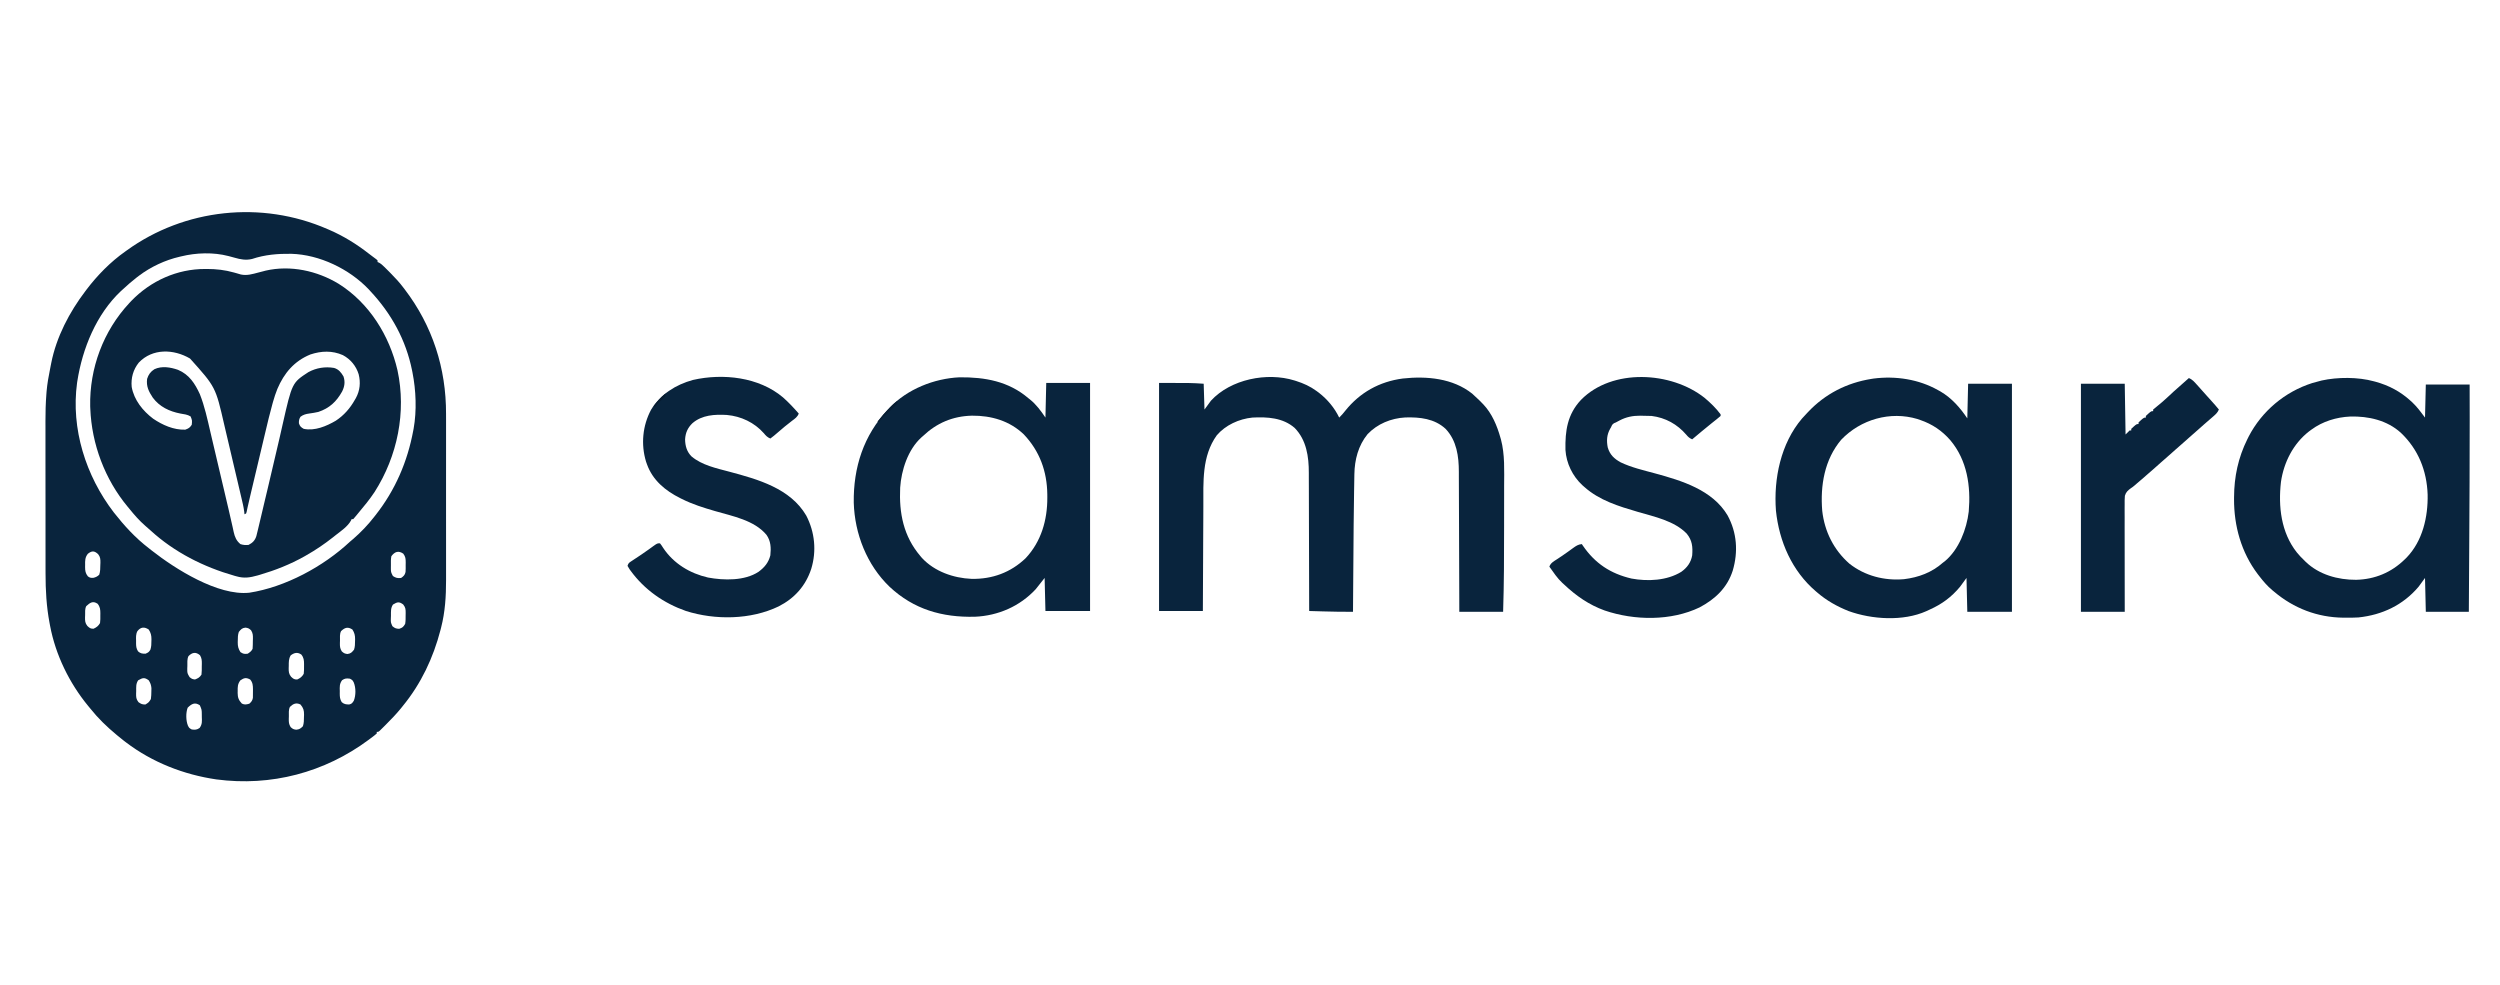
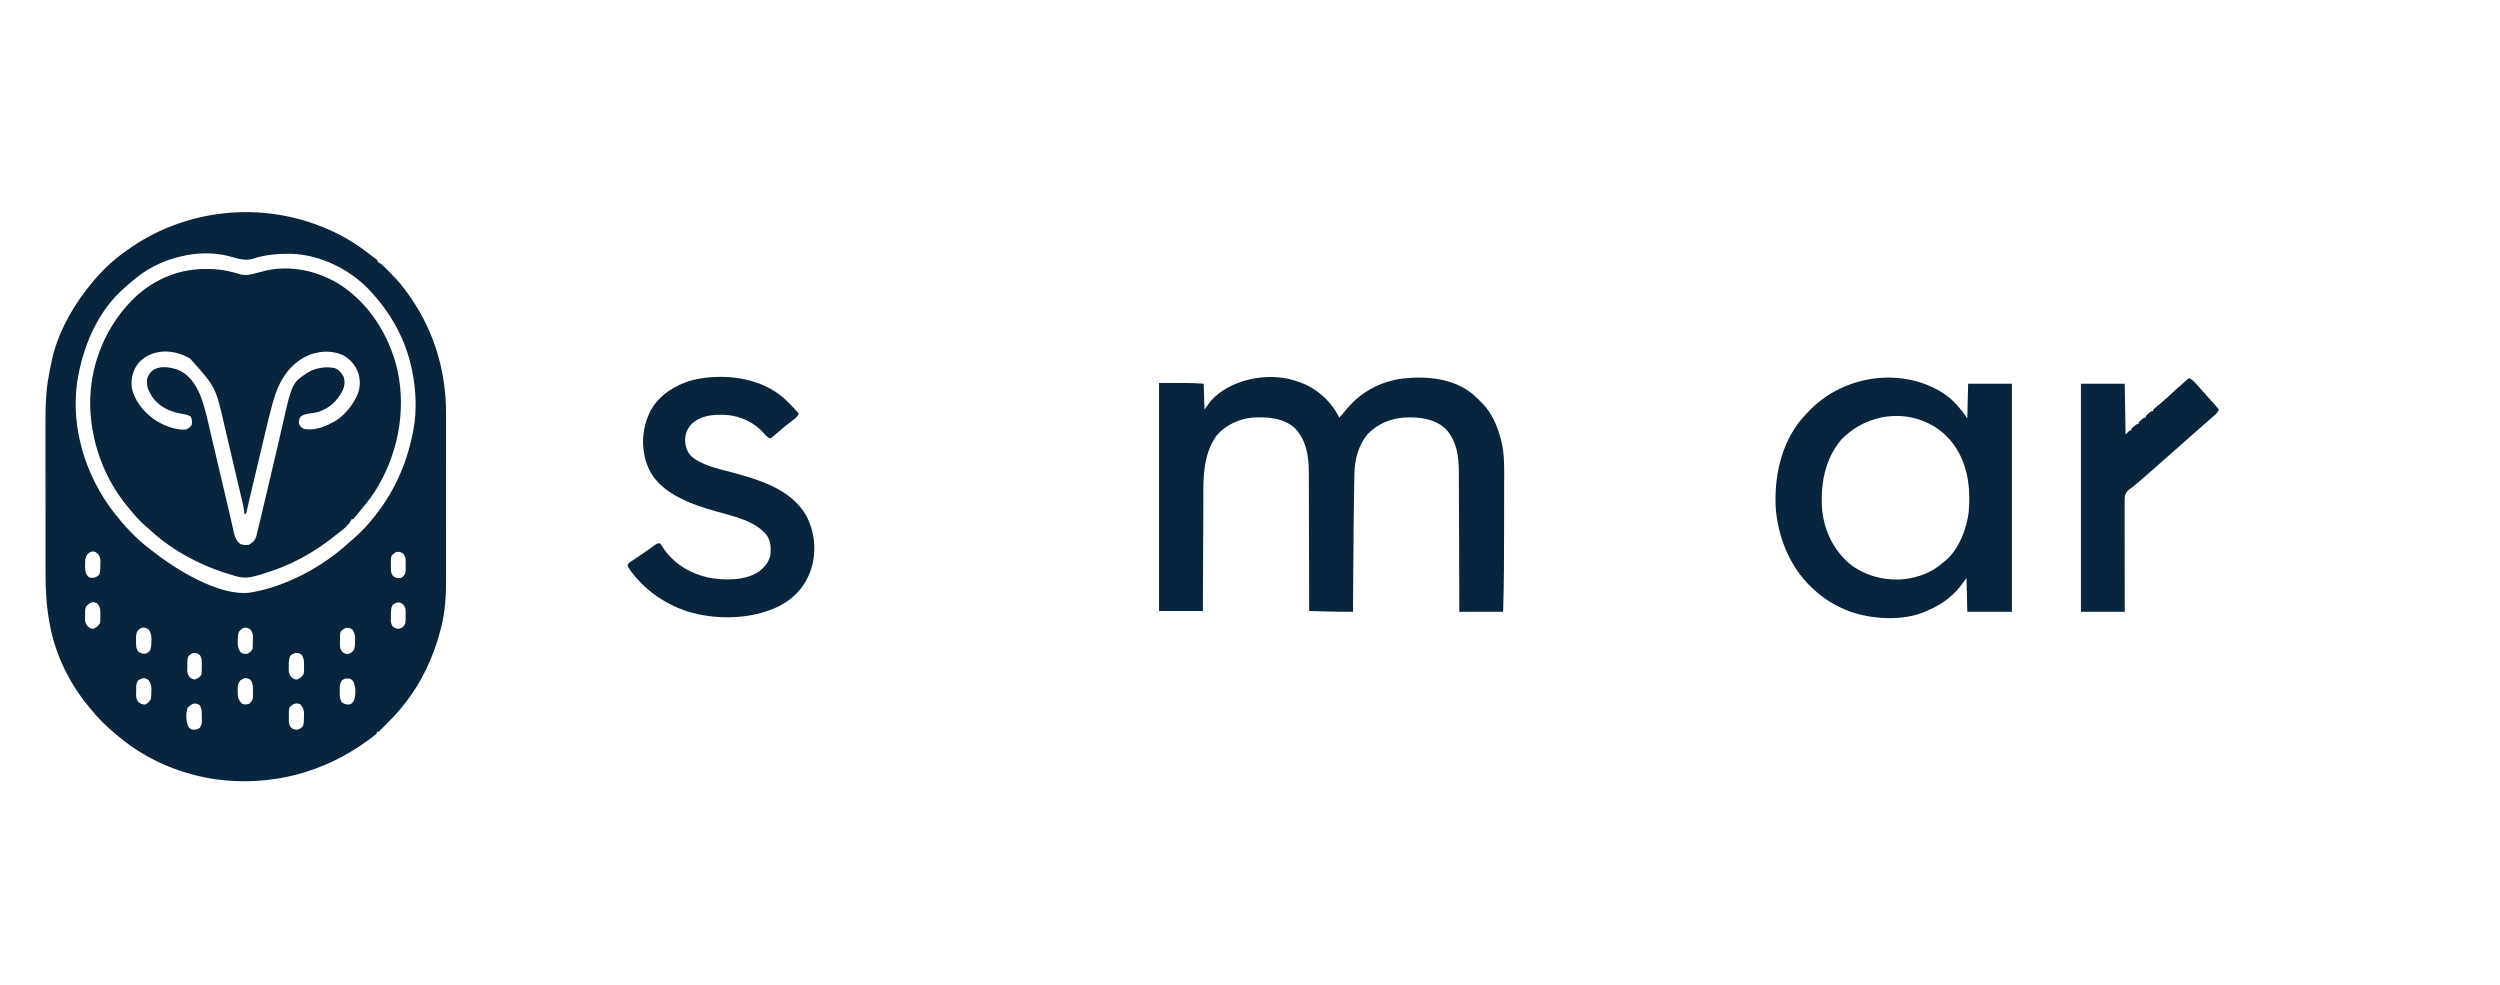
<svg xmlns="http://www.w3.org/2000/svg" width="165" height="65" viewBox="0 0 165 65" fill="none">
  <path d="M21.599 15.113C21.637 15.129 21.676 15.146 21.716 15.163C22.666 15.572 23.535 16.111 24.348 16.745C24.43 16.809 24.514 16.872 24.598 16.934C24.642 16.967 24.686 17 24.732 17.034C24.769 17.062 24.806 17.09 24.844 17.118C24.869 17.141 24.894 17.164 24.919 17.187C24.919 17.222 24.919 17.258 24.919 17.294C24.95 17.307 24.981 17.32 25.012 17.334C25.152 17.41 25.247 17.499 25.36 17.611C25.403 17.653 25.446 17.695 25.49 17.739C25.535 17.784 25.58 17.829 25.626 17.875C25.672 17.922 25.718 17.968 25.765 18.015C26.076 18.329 26.369 18.642 26.633 18.996C26.659 19.029 26.684 19.062 26.711 19.097C28.546 21.502 29.448 24.312 29.439 27.317C29.439 27.448 29.44 27.579 29.44 27.71C29.441 28.027 29.441 28.343 29.44 28.659C29.44 28.917 29.44 29.175 29.44 29.432C29.44 29.469 29.44 29.506 29.44 29.544C29.44 29.619 29.44 29.695 29.44 29.77C29.441 30.471 29.44 31.172 29.439 31.874C29.439 32.472 29.439 33.071 29.439 33.67C29.44 34.369 29.441 35.068 29.44 35.767C29.44 35.842 29.44 35.917 29.44 35.992C29.44 36.029 29.44 36.065 29.44 36.103C29.44 36.36 29.44 36.617 29.44 36.873C29.441 37.22 29.441 37.567 29.44 37.914C29.439 38.04 29.439 38.166 29.44 38.293C29.442 39.343 29.378 40.394 29.114 41.416C29.093 41.498 29.093 41.498 29.072 41.581C28.594 43.419 27.792 45.127 26.58 46.602C26.537 46.655 26.495 46.708 26.451 46.763C26.14 47.144 25.8 47.494 25.452 47.842C25.384 47.91 25.384 47.91 25.314 47.98C25.272 48.022 25.229 48.064 25.185 48.107C25.147 48.145 25.109 48.183 25.069 48.222C24.973 48.304 24.973 48.304 24.866 48.304C24.866 48.339 24.866 48.374 24.866 48.411C24.795 48.478 24.795 48.478 24.695 48.553C24.658 48.582 24.621 48.61 24.583 48.639C24.543 48.669 24.502 48.699 24.461 48.73C24.419 48.761 24.378 48.792 24.336 48.824C21.425 50.987 17.892 51.92 14.28 51.441C12.127 51.127 10.048 50.313 8.316 48.996C8.27 48.961 8.225 48.926 8.178 48.891C8.043 48.786 7.912 48.679 7.78 48.57C7.738 48.535 7.738 48.535 7.694 48.499C7.054 47.969 6.477 47.413 5.959 46.762C5.913 46.706 5.867 46.65 5.821 46.595C4.575 45.081 3.667 43.223 3.305 41.3C3.293 41.239 3.282 41.178 3.27 41.115C3.065 40.025 3.006 38.959 3.006 37.853C3.006 37.733 3.005 37.614 3.005 37.494C3.005 37.171 3.005 36.848 3.005 36.525C3.005 36.323 3.004 36.12 3.004 35.918C3.004 35.246 3.004 34.575 3.004 33.903C3.004 33.867 3.004 33.831 3.004 33.793C3.004 33.757 3.004 33.721 3.004 33.684C3.004 33.1 3.003 32.516 3.002 31.931C3.002 31.329 3.001 30.726 3.001 30.123C3.001 29.786 3.001 29.449 3.001 29.112C3 28.794 3 28.476 3.001 28.158C3.001 28.043 3 27.927 3 27.812C2.998 27.206 3.014 26.606 3.062 26.002C3.066 25.949 3.07 25.895 3.074 25.84C3.118 25.335 3.204 24.839 3.307 24.342C3.333 24.216 3.358 24.09 3.381 23.964C3.72 22.242 4.579 20.601 5.638 19.209C5.662 19.177 5.686 19.145 5.711 19.112C6.425 18.172 7.293 17.284 8.262 16.602C8.294 16.579 8.326 16.556 8.359 16.532C12.186 13.765 17.265 13.226 21.599 15.113ZM11.958 16.921C11.923 16.929 11.888 16.937 11.851 16.946C10.9 17.166 9.951 17.611 9.173 18.198C9.127 18.232 9.082 18.267 9.035 18.302C8.71 18.553 8.403 18.824 8.102 19.102C8.063 19.137 8.025 19.171 7.985 19.207C6.353 20.743 5.441 22.999 5.102 25.166C5.097 25.201 5.091 25.235 5.086 25.271C4.675 28.296 5.663 31.41 7.506 33.813C8.188 34.683 8.934 35.502 9.816 36.177C9.884 36.231 9.952 36.285 10.021 36.339C11.568 37.553 14.382 39.334 16.449 39.12C18.828 38.754 21.358 37.383 23.098 35.751C23.166 35.693 23.234 35.636 23.303 35.578C23.818 35.131 24.289 34.641 24.705 34.102C24.732 34.068 24.759 34.033 24.787 33.998C26.091 32.34 26.893 30.473 27.276 28.411C27.283 28.373 27.29 28.336 27.298 28.297C27.512 27.108 27.456 25.76 27.223 24.581C27.214 24.535 27.205 24.489 27.195 24.442C26.791 22.439 25.833 20.698 24.437 19.209C24.403 19.17 24.368 19.132 24.332 19.093C23.052 17.751 21.092 16.804 19.223 16.751C18.326 16.739 17.486 16.808 16.632 17.093C16.225 17.188 15.875 17.123 15.48 17.008C15.389 16.983 15.299 16.959 15.208 16.934C15.164 16.923 15.121 16.911 15.076 16.899C14.084 16.64 12.951 16.677 11.958 16.921ZM5.799 36.549C5.609 36.788 5.614 37.002 5.618 37.294C5.617 37.336 5.617 37.378 5.616 37.422C5.617 37.671 5.638 37.835 5.799 38.038C5.936 38.142 6 38.145 6.174 38.135C6.338 38.09 6.427 38.048 6.549 37.932C6.622 37.713 6.618 37.507 6.622 37.277C6.624 37.232 6.626 37.187 6.628 37.141C6.631 36.911 6.624 36.757 6.475 36.573C6.228 36.344 6.064 36.341 5.799 36.549ZM25.83 36.709C25.792 36.905 25.795 37.097 25.8 37.297C25.799 37.35 25.799 37.403 25.798 37.457C25.797 37.758 25.797 37.758 25.932 38.018C26.124 38.144 26.241 38.172 26.473 38.145C26.634 38.034 26.727 37.947 26.766 37.751C26.777 37.598 26.777 37.447 26.774 37.294C26.775 37.241 26.776 37.189 26.777 37.135C26.775 36.881 26.771 36.749 26.616 36.541C26.294 36.32 26.049 36.413 25.83 36.709ZM5.692 40.006C5.598 40.192 5.621 40.4 5.618 40.605C5.616 40.65 5.614 40.695 5.612 40.741C5.609 40.972 5.616 41.128 5.765 41.312C5.913 41.449 5.972 41.501 6.174 41.496C6.371 41.407 6.497 41.311 6.602 41.123C6.626 40.956 6.625 40.79 6.622 40.621C6.623 40.576 6.623 40.531 6.624 40.485C6.623 40.229 6.609 40.054 6.441 39.847C6.13 39.637 5.941 39.776 5.692 40.006ZM25.937 39.9C25.778 40.136 25.806 40.36 25.803 40.638C25.801 40.691 25.799 40.744 25.797 40.798C25.788 41.077 25.788 41.077 25.897 41.326C26.049 41.46 26.142 41.495 26.346 41.502C26.569 41.428 26.621 41.378 26.741 41.177C26.773 40.99 26.773 40.807 26.771 40.618C26.772 40.568 26.773 40.518 26.774 40.467C26.774 40.216 26.771 40.098 26.611 39.895C26.34 39.696 26.227 39.725 25.937 39.9ZM9.067 41.658C8.96 41.861 8.976 42.073 8.982 42.297C8.982 42.344 8.981 42.391 8.98 42.44C8.983 42.663 8.993 42.794 9.11 42.988C9.272 43.132 9.386 43.145 9.601 43.145C9.769 43.078 9.845 43.031 9.929 42.872C9.989 42.679 9.994 42.497 9.993 42.297C9.994 42.26 9.995 42.224 9.996 42.186C9.996 41.934 9.952 41.761 9.816 41.549C9.523 41.355 9.286 41.378 9.067 41.658ZM15.761 41.709C15.696 41.902 15.695 42.082 15.694 42.284C15.693 42.321 15.692 42.358 15.691 42.396C15.689 42.651 15.73 42.824 15.868 43.038C16.056 43.163 16.128 43.171 16.35 43.145C16.494 43.049 16.593 42.981 16.671 42.825C16.687 42.652 16.686 42.478 16.688 42.303C16.69 42.255 16.691 42.208 16.693 42.158C16.695 41.928 16.694 41.798 16.57 41.598C16.436 41.477 16.379 41.446 16.199 41.423C15.972 41.449 15.903 41.535 15.761 41.709ZM22.509 41.655C22.412 41.848 22.441 42.072 22.439 42.284C22.437 42.332 22.436 42.38 22.434 42.429C22.432 42.66 22.433 42.789 22.557 42.989C22.691 43.111 22.748 43.141 22.928 43.165C23.155 43.138 23.224 43.052 23.366 42.879C23.431 42.685 23.432 42.505 23.433 42.303C23.434 42.266 23.435 42.229 23.436 42.191C23.438 41.936 23.397 41.764 23.259 41.549C22.96 41.351 22.758 41.416 22.509 41.655ZM12.44 43.304C12.34 43.503 12.37 43.74 12.366 43.959C12.364 44.01 12.362 44.06 12.36 44.112C12.356 44.426 12.356 44.426 12.515 44.693C12.677 44.817 12.677 44.817 12.869 44.847C13.077 44.764 13.171 44.715 13.297 44.528C13.322 44.344 13.317 44.16 13.317 43.976C13.318 43.925 13.32 43.875 13.321 43.823C13.322 43.591 13.32 43.449 13.2 43.246C12.924 43.008 12.682 43.057 12.44 43.304ZM19.189 43.251C19.047 43.481 19.06 43.7 19.058 43.962C19.056 44.007 19.055 44.052 19.053 44.097C19.051 44.326 19.061 44.48 19.209 44.663C19.356 44.8 19.416 44.852 19.617 44.847C19.814 44.758 19.941 44.662 20.046 44.474C20.069 44.307 20.068 44.142 20.066 43.972C20.066 43.927 20.067 43.882 20.067 43.836C20.066 43.58 20.053 43.405 19.885 43.198C19.631 43.027 19.425 43.078 19.189 43.251ZM9.119 44.9C8.964 45.131 8.991 45.34 8.989 45.611C8.987 45.662 8.985 45.712 8.983 45.764C8.982 46.015 8.982 46.136 9.138 46.341C9.306 46.461 9.394 46.504 9.601 46.496C9.823 46.355 9.823 46.355 9.958 46.139C9.984 45.967 9.988 45.798 9.99 45.625C9.991 45.556 9.992 45.488 9.994 45.417C9.975 45.205 9.928 45.08 9.816 44.9C9.531 44.693 9.42 44.732 9.119 44.9ZM15.868 44.9C15.683 45.132 15.683 45.335 15.687 45.618C15.687 45.658 15.686 45.697 15.685 45.738C15.687 46.037 15.753 46.214 15.962 46.436C16.146 46.527 16.262 46.498 16.457 46.443C16.589 46.327 16.662 46.234 16.691 46.059C16.698 45.92 16.698 45.784 16.695 45.645C16.695 45.597 16.695 45.55 16.696 45.501C16.693 45.242 16.685 45.053 16.511 44.847C16.248 44.708 16.11 44.734 15.868 44.9ZM22.579 44.893C22.402 45.132 22.418 45.329 22.426 45.618C22.425 45.668 22.424 45.718 22.424 45.769C22.426 45.999 22.434 46.14 22.553 46.341C22.714 46.481 22.834 46.492 23.045 46.496C23.22 46.457 23.254 46.397 23.353 46.246C23.493 45.884 23.492 45.398 23.348 45.041C23.265 44.888 23.265 44.888 23.098 44.794C22.876 44.765 22.766 44.764 22.579 44.893ZM12.386 46.709C12.259 47.046 12.268 47.559 12.403 47.892C12.486 48.05 12.486 48.05 12.654 48.145C12.877 48.173 12.987 48.173 13.174 48.045C13.351 47.805 13.331 47.607 13.32 47.317C13.32 47.267 13.32 47.216 13.319 47.164C13.316 46.842 13.316 46.842 13.19 46.549C12.865 46.326 12.645 46.451 12.386 46.709ZM19.135 46.655C19.038 46.848 19.067 47.072 19.065 47.284C19.063 47.332 19.062 47.38 19.06 47.429C19.058 47.66 19.059 47.789 19.183 47.989C19.318 48.111 19.372 48.141 19.553 48.161C19.764 48.141 19.844 48.079 19.992 47.932C20.063 47.72 20.06 47.525 20.062 47.303C20.065 47.24 20.065 47.24 20.067 47.175C20.07 46.887 20.026 46.724 19.831 46.496C19.547 46.355 19.349 46.449 19.135 46.655Z" fill="#09243D" />
  <path d="M13.539 17.753C13.576 17.752 13.614 17.752 13.653 17.752C14.271 17.753 14.845 17.816 15.44 17.985C15.499 18.002 15.558 18.018 15.619 18.035C15.713 18.061 15.806 18.088 15.899 18.117C16.301 18.202 16.66 18.091 17.047 17.988C17.16 17.959 17.272 17.93 17.385 17.901C17.459 17.881 17.459 17.881 17.535 17.861C19.176 17.486 20.931 17.871 22.349 18.73C24.372 20 25.703 22.147 26.234 24.437C26.828 27.196 26.234 30.104 24.719 32.477C24.398 32.959 24.032 33.408 23.659 33.85C23.607 33.912 23.555 33.975 23.505 34.038C23.443 34.114 23.378 34.188 23.313 34.262C23.278 34.262 23.243 34.262 23.206 34.262C23.192 34.293 23.178 34.324 23.164 34.356C22.95 34.746 22.517 35.038 22.171 35.308C22.108 35.358 22.045 35.408 21.982 35.458C21.416 35.905 20.835 36.3 20.207 36.655C20.167 36.678 20.128 36.7 20.087 36.724C19.16 37.245 18.175 37.636 17.154 37.935C17.102 37.95 17.05 37.966 16.996 37.981C16.501 38.12 16.109 38.183 15.611 38.038C15.545 38.02 15.545 38.02 15.479 38.002C13.434 37.421 11.509 36.448 9.938 35.011C9.825 34.907 9.709 34.807 9.592 34.707C9.194 34.361 8.862 33.98 8.531 33.57C8.478 33.507 8.478 33.507 8.424 33.442C6.922 31.635 6.051 29.312 5.96 26.974C5.958 26.922 5.956 26.87 5.953 26.816C5.901 24.309 6.817 21.846 8.531 20.006C8.598 19.934 8.598 19.934 8.666 19.861C9.949 18.535 11.689 17.748 13.539 17.753ZM9.162 23.93C8.789 24.394 8.636 24.951 8.692 25.538C8.847 26.4 9.422 27.115 10.107 27.633C10.726 28.052 11.46 28.382 12.226 28.358C12.449 28.279 12.524 28.234 12.655 28.038C12.685 27.748 12.685 27.748 12.581 27.486C12.369 27.356 12.149 27.335 11.905 27.294C11.176 27.152 10.531 26.849 10.082 26.241C9.812 25.83 9.647 25.504 9.709 25.006C9.799 24.723 9.936 24.529 10.191 24.368C10.679 24.137 11.254 24.238 11.746 24.408C12.488 24.719 12.868 25.314 13.191 26.017C13.507 26.815 13.686 27.655 13.88 28.488C13.926 28.685 13.972 28.881 14.018 29.077C14.106 29.448 14.193 29.819 14.28 30.19C14.388 30.649 14.496 31.108 14.604 31.567C14.642 31.73 14.681 31.893 14.719 32.056C14.733 32.115 14.733 32.115 14.748 32.176C14.819 32.48 14.891 32.785 14.962 33.089C15.003 33.264 15.044 33.44 15.086 33.615C15.164 33.941 15.239 34.268 15.31 34.595C15.324 34.656 15.338 34.717 15.352 34.78C15.377 34.892 15.401 35.005 15.425 35.118C15.499 35.446 15.602 35.692 15.868 35.911C16.062 35.975 16.2 35.981 16.404 35.964C16.674 35.825 16.825 35.673 16.919 35.384C16.952 35.259 16.982 35.135 17.011 35.009C17.023 34.961 17.034 34.914 17.046 34.864C17.084 34.706 17.121 34.547 17.159 34.389C17.185 34.277 17.212 34.165 17.239 34.053C17.31 33.753 17.381 33.454 17.451 33.154C17.524 32.845 17.598 32.537 17.672 32.228C17.908 31.233 18.144 30.238 18.373 29.241C18.398 29.135 18.422 29.029 18.447 28.924C18.516 28.622 18.585 28.321 18.652 28.019C19.278 25.263 19.278 25.263 20.354 24.561C20.872 24.278 21.462 24.183 22.045 24.283C22.353 24.372 22.513 24.578 22.671 24.847C22.79 25.202 22.744 25.513 22.577 25.844C22.206 26.507 21.746 26.941 21.01 27.187C20.812 27.232 20.613 27.266 20.412 27.292C20.183 27.324 20.018 27.368 19.832 27.506C19.739 27.661 19.724 27.755 19.728 27.935C19.793 28.138 19.862 28.197 20.046 28.304C20.775 28.456 21.546 28.129 22.165 27.766C22.704 27.409 23.106 26.948 23.42 26.389C23.453 26.333 23.453 26.333 23.487 26.275C23.759 25.776 23.809 25.245 23.671 24.699C23.503 24.152 23.135 23.708 22.627 23.437C21.928 23.129 21.206 23.156 20.488 23.394C19.415 23.83 18.749 24.629 18.306 25.669C18.194 25.947 18.103 26.227 18.021 26.515C18.008 26.563 17.994 26.611 17.98 26.661C17.805 27.285 17.657 27.915 17.508 28.545C17.477 28.678 17.445 28.811 17.413 28.943C17.339 29.254 17.266 29.565 17.192 29.876C17.109 30.228 17.025 30.58 16.941 30.932C16.825 31.423 16.708 31.914 16.591 32.405C16.564 32.52 16.537 32.634 16.51 32.749C16.456 32.977 16.402 33.205 16.352 33.434C16.338 33.497 16.325 33.56 16.31 33.625C16.3 33.676 16.289 33.728 16.278 33.781C16.266 33.816 16.255 33.852 16.243 33.889C16.208 33.907 16.173 33.925 16.136 33.943C16.131 33.886 16.125 33.829 16.119 33.771C16.08 33.462 16.006 33.162 15.934 32.859C15.919 32.794 15.904 32.729 15.888 32.662C15.847 32.485 15.805 32.308 15.763 32.131C15.737 32.019 15.711 31.908 15.685 31.797C15.594 31.407 15.502 31.018 15.41 30.629C15.325 30.268 15.24 29.908 15.156 29.547C15.083 29.236 15.01 28.924 14.936 28.613C14.893 28.428 14.849 28.243 14.806 28.058C14.23 25.54 14.23 25.54 12.541 23.663C11.462 23.029 10.063 22.984 9.162 23.93Z" fill="#09243D" />
  <path d="M85.442 25.113C85.476 25.124 85.511 25.135 85.547 25.146C86.036 25.302 86.472 25.499 86.888 25.804C86.94 25.843 86.992 25.881 87.046 25.92C87.611 26.36 88.076 26.914 88.387 27.56C88.536 27.417 88.664 27.271 88.789 27.108C89.756 25.905 91.037 25.188 92.581 24.982C94.158 24.81 95.886 24.962 97.166 25.982C97.297 26.097 97.422 26.214 97.546 26.336C97.594 26.381 97.641 26.426 97.69 26.473C97.731 26.515 97.772 26.558 97.814 26.602C97.841 26.63 97.869 26.658 97.898 26.687C98.473 27.294 98.806 28.098 99.029 28.889C99.04 28.926 99.051 28.963 99.062 29.001C99.328 30 99.275 31.067 99.272 32.091C99.272 32.299 99.272 32.507 99.272 32.716C99.272 33.066 99.272 33.416 99.271 33.767C99.27 34.121 99.27 34.476 99.27 34.831C99.27 36.681 99.266 38.529 99.206 40.379C98.252 40.379 97.297 40.379 96.314 40.379C96.313 40.077 96.312 39.774 96.312 39.463C96.309 38.463 96.305 37.464 96.302 36.464C96.299 35.858 96.297 35.252 96.296 34.647C96.294 34.118 96.293 33.59 96.29 33.061C96.289 32.782 96.288 32.502 96.287 32.223C96.287 31.959 96.286 31.696 96.284 31.432C96.284 31.336 96.284 31.239 96.284 31.143C96.284 30.127 96.145 29.084 95.414 28.308C94.678 27.624 93.71 27.523 92.747 27.552C91.805 27.605 90.911 27.972 90.259 28.655C89.645 29.408 89.404 30.344 89.389 31.298C89.388 31.353 89.387 31.408 89.386 31.464C89.383 31.647 89.38 31.83 89.377 32.013C89.374 32.143 89.372 32.274 89.37 32.404C89.345 33.894 89.334 35.383 89.324 36.872C89.321 37.256 89.318 37.64 89.315 38.025C89.309 38.809 89.303 39.594 89.298 40.379C88.634 40.382 87.972 40.372 87.309 40.352C87.221 40.35 87.132 40.347 87.044 40.344C86.831 40.338 86.618 40.332 86.406 40.326C86.406 40.275 86.405 40.224 86.405 40.172C86.403 38.936 86.4 37.7 86.396 36.464C86.394 35.866 86.392 35.268 86.391 34.67C86.39 34.149 86.389 33.627 86.387 33.106C86.385 32.83 86.385 32.554 86.385 32.279C86.385 32.019 86.384 31.758 86.382 31.498C86.382 31.403 86.381 31.308 86.382 31.213C86.385 30.148 86.23 29.046 85.45 28.245C84.673 27.565 83.642 27.508 82.656 27.56C81.776 27.648 80.882 28.056 80.307 28.73C79.313 30.113 79.426 31.812 79.421 33.429C79.42 33.672 79.419 33.915 79.418 34.158C79.415 34.617 79.413 35.076 79.411 35.535C79.409 36.057 79.407 36.58 79.404 37.103C79.398 38.177 79.394 39.252 79.389 40.326C78.435 40.326 77.48 40.326 76.497 40.326C76.497 35.358 76.497 30.39 76.497 25.272C78.606 25.272 78.606 25.272 79.443 25.326C79.46 25.887 79.478 26.449 79.496 27.028C79.638 26.835 79.779 26.642 79.925 26.443C81.227 25.031 83.621 24.545 85.442 25.113Z" fill="#09243D" />
  <path d="M127.914 25.751C127.967 25.78 128.019 25.809 128.074 25.839C128.814 26.274 129.37 26.909 129.842 27.613C129.86 26.858 129.877 26.103 129.896 25.326C130.85 25.326 131.805 25.326 132.788 25.326C132.788 30.293 132.788 35.261 132.788 40.379C131.816 40.379 130.844 40.379 129.842 40.379C129.824 39.641 129.807 38.904 129.789 38.145C129.647 38.338 129.506 38.531 129.36 38.73C128.8 39.404 128.165 39.874 127.364 40.231C127.287 40.265 127.21 40.301 127.134 40.338C125.607 41.021 123.543 40.886 122.004 40.329C121.252 40.029 120.544 39.632 119.934 39.102C119.906 39.079 119.879 39.056 119.851 39.032C118.269 37.684 117.422 35.733 117.212 33.698C117.053 31.598 117.531 29.268 118.933 27.623C119.032 27.511 119.134 27.402 119.237 27.294C119.266 27.263 119.295 27.232 119.324 27.201C120.456 25.999 121.885 25.265 123.522 25.006C123.565 24.999 123.609 24.992 123.653 24.985C125.112 24.798 126.635 25.028 127.914 25.751ZM121.523 29.019C120.413 30.334 120.132 32.045 120.267 33.715C120.422 35.081 121.026 36.294 122.063 37.204C123.084 38.008 124.371 38.338 125.663 38.226C126.628 38.11 127.505 37.783 128.235 37.134C128.278 37.102 128.321 37.069 128.366 37.036C129.288 36.266 129.801 34.922 129.937 33.766C130.08 32.09 129.838 30.378 128.717 29.049C128.167 28.422 127.533 27.993 126.736 27.719C126.647 27.688 126.647 27.688 126.556 27.656C124.754 27.114 122.804 27.683 121.523 29.019Z" fill="#09243D" />
-   <path d="M67.874 26.283C67.909 26.311 67.945 26.338 67.981 26.367C68.388 26.692 68.71 27.13 68.999 27.56C69.016 26.805 69.034 26.05 69.052 25.272C70.007 25.272 70.961 25.272 71.944 25.272C71.944 30.24 71.944 35.208 71.944 40.325C70.972 40.325 70 40.325 68.999 40.325C68.981 39.606 68.963 38.886 68.945 38.145C68.751 38.39 68.556 38.636 68.356 38.889C67.31 40.015 65.879 40.639 64.342 40.705C62.185 40.757 60.309 40.221 58.715 38.73C57.214 37.291 56.407 35.23 56.348 33.174C56.316 30.864 56.994 28.726 58.608 27.028C58.645 26.988 58.681 26.948 58.719 26.907C59.888 25.682 61.648 24.98 63.329 24.902C65.006 24.888 66.564 25.162 67.874 26.283ZM60.911 28.783C60.878 28.812 60.845 28.84 60.811 28.87C59.924 29.674 59.487 31.031 59.411 32.187C59.334 33.87 59.627 35.392 60.751 36.709C60.784 36.748 60.817 36.787 60.852 36.828C61.68 37.719 62.926 38.154 64.122 38.205C65.491 38.231 66.702 37.787 67.691 36.843C68.724 35.744 69.129 34.315 69.123 32.839C69.122 32.734 69.122 32.734 69.122 32.626C69.103 31.114 68.624 29.778 67.569 28.667C66.632 27.772 65.43 27.425 64.151 27.434C62.881 27.465 61.825 27.916 60.911 28.783ZM68.999 37.932C69.052 38.038 69.052 38.038 69.052 38.038L68.999 37.932Z" fill="#09243D" />
-   <path d="M156.676 25.166C156.715 25.176 156.753 25.186 156.792 25.197C157.662 25.437 158.418 25.836 159.087 26.443C159.128 26.48 159.17 26.518 159.213 26.557C159.542 26.869 159.77 27.188 160.051 27.56C160.068 26.84 160.086 26.12 160.104 25.379C161.059 25.379 162.013 25.379 162.996 25.379C162.998 26.093 162.999 26.808 163 27.523C163 27.58 163 27.637 163 27.695C163.002 30.451 162.986 33.206 162.97 35.961C162.969 36.015 162.969 36.07 162.969 36.126C162.96 37.543 162.952 38.961 162.943 40.379C162.006 40.379 161.069 40.379 160.104 40.379C160.087 39.641 160.069 38.904 160.051 38.145C159.909 38.338 159.768 38.531 159.622 38.73C158.602 39.934 157.228 40.585 155.659 40.751C155.395 40.766 155.133 40.769 154.869 40.768C154.799 40.767 154.728 40.767 154.656 40.767C152.945 40.746 151.391 40.149 150.089 39.049C150.028 38.999 150.028 38.999 149.966 38.948C149.643 38.677 149.382 38.371 149.124 38.038C149.07 37.968 149.07 37.968 149.014 37.897C147.924 36.459 147.438 34.713 147.447 32.925C147.448 32.887 147.448 32.849 147.448 32.809C147.454 31.468 147.722 30.203 148.321 28.996C148.351 28.934 148.382 28.873 148.413 28.81C149.286 27.133 150.797 25.86 152.606 25.282C152.748 25.241 152.891 25.203 153.034 25.166C153.098 25.149 153.161 25.132 153.226 25.114C154.286 24.88 155.63 24.878 156.676 25.166ZM152.552 28.357C152.499 28.396 152.447 28.435 152.392 28.475C151.355 29.284 150.731 30.513 150.544 31.802C150.358 33.425 150.547 35.141 151.592 36.462C151.743 36.643 151.897 36.814 152.07 36.974C152.106 37.01 152.141 37.045 152.177 37.082C153.059 37.928 154.298 38.273 155.502 38.267C156.741 38.238 157.828 37.785 158.712 36.921C158.753 36.881 158.794 36.84 158.837 36.799C159.895 35.701 160.254 34.114 160.224 32.636C160.168 31.064 159.608 29.658 158.456 28.563C157.547 27.737 156.316 27.459 155.117 27.491C154.197 27.534 153.295 27.81 152.552 28.357Z" fill="#09243D" />
  <path d="M51.676 26.226C52.05 26.556 52.389 26.919 52.717 27.294C52.635 27.519 52.465 27.631 52.279 27.769C51.949 28.019 51.634 28.281 51.323 28.553C51.167 28.689 51.012 28.822 50.843 28.943C50.645 28.863 50.545 28.752 50.411 28.59C49.785 27.886 48.916 27.473 47.975 27.388C47.177 27.341 46.332 27.384 45.701 27.932C45.385 28.238 45.243 28.562 45.216 28.996C45.224 29.435 45.328 29.812 45.644 30.127C46.331 30.703 47.279 30.904 48.129 31.13C50.019 31.635 52.163 32.23 53.214 34.031C53.779 35.12 53.902 36.37 53.541 37.547C53.172 38.67 52.438 39.49 51.388 40.023C49.551 40.91 47.197 40.936 45.272 40.325C43.814 39.815 42.539 38.925 41.627 37.676C41.604 37.645 41.581 37.614 41.558 37.582C41.498 37.495 41.498 37.495 41.416 37.347C41.477 37.165 41.51 37.145 41.665 37.043C41.706 37.015 41.748 36.988 41.79 36.96C41.857 36.916 41.857 36.916 41.925 36.871C42.017 36.81 42.11 36.748 42.203 36.687C42.25 36.655 42.297 36.624 42.346 36.591C42.483 36.499 42.617 36.404 42.752 36.308C42.793 36.279 42.834 36.249 42.877 36.219C42.955 36.163 43.033 36.106 43.111 36.049C43.38 35.858 43.38 35.858 43.558 35.858C43.659 35.988 43.659 35.988 43.773 36.167C44.459 37.194 45.53 37.844 46.732 38.118C47.777 38.31 49.143 38.345 50.064 37.739C50.461 37.444 50.717 37.138 50.843 36.655C50.894 36.163 50.879 35.709 50.586 35.298C49.782 34.334 48.349 34.067 47.19 33.73C46.438 33.511 45.706 33.284 45.005 32.932C44.947 32.904 44.947 32.904 44.888 32.874C43.913 32.387 43.078 31.697 42.701 30.645C42.681 30.586 42.66 30.528 42.638 30.468C42.291 29.324 42.411 28.093 42.97 27.043C43.588 26.025 44.597 25.387 45.738 25.076C47.72 24.626 50.086 24.884 51.676 26.226Z" fill="#09243D" />
-   <path d="M112.501 26.257C112.883 26.578 113.265 26.944 113.56 27.347C113.56 27.382 113.56 27.417 113.56 27.453C113.477 27.529 113.39 27.6 113.302 27.669C113.248 27.712 113.194 27.755 113.138 27.799C113.083 27.843 113.028 27.887 112.971 27.932C112.537 28.281 112.11 28.637 111.685 28.996C111.511 28.922 111.416 28.839 111.297 28.693C110.701 28 109.924 27.567 109.007 27.453C108.808 27.443 108.608 27.441 108.408 27.44C108.356 27.439 108.303 27.438 108.249 27.436C107.768 27.434 107.322 27.521 106.895 27.749C106.853 27.771 106.811 27.793 106.768 27.816C106.729 27.837 106.691 27.857 106.651 27.879C106.612 27.895 106.574 27.91 106.535 27.927C106.411 28 106.385 28.067 106.329 28.198C106.302 28.244 106.302 28.244 106.274 28.291C106.046 28.69 106.024 29.088 106.112 29.534C106.251 30.009 106.535 30.28 106.965 30.515C107.676 30.855 108.469 31.036 109.227 31.242C110.999 31.724 113.018 32.335 114.016 34.009C114.641 35.152 114.728 36.419 114.36 37.663C113.998 38.791 113.209 39.536 112.18 40.085C110.286 40.996 107.872 40.96 105.91 40.293C104.872 39.92 104.018 39.322 103.223 38.57C103.189 38.54 103.155 38.509 103.12 38.478C102.781 38.165 102.526 37.773 102.259 37.4C102.34 37.157 102.54 37.054 102.744 36.921C102.822 36.87 102.899 36.819 102.976 36.767C103.017 36.74 103.057 36.714 103.099 36.686C103.225 36.601 103.349 36.513 103.473 36.424C103.533 36.38 103.533 36.38 103.595 36.336C103.674 36.279 103.752 36.223 103.829 36.166C104.017 36.031 104.163 35.93 104.401 35.91C104.433 35.959 104.433 35.959 104.466 36.008C105.272 37.187 106.298 37.861 107.677 38.184C108.748 38.383 110.023 38.324 110.966 37.74C111.352 37.463 111.6 37.127 111.685 36.655C111.727 36.088 111.689 35.663 111.32 35.216C110.5 34.373 109.187 34.103 108.093 33.783C106.832 33.413 105.559 33.027 104.562 32.134C104.521 32.098 104.48 32.062 104.437 32.025C103.789 31.425 103.376 30.578 103.32 29.696C103.294 28.436 103.444 27.35 104.348 26.389C106.401 24.298 110.294 24.508 112.501 26.257Z" fill="#09243D" />
  <path d="M144.464 24.953C144.692 25.039 144.832 25.21 144.99 25.385C145.018 25.417 145.047 25.448 145.076 25.48C145.255 25.676 145.431 25.873 145.604 26.072C145.716 26.199 145.83 26.324 145.944 26.449C146.116 26.639 146.284 26.83 146.446 27.028C146.365 27.223 146.251 27.332 146.091 27.47C146.043 27.512 145.995 27.554 145.945 27.597C145.898 27.637 145.851 27.678 145.803 27.719C145.732 27.781 145.66 27.843 145.589 27.905C145.555 27.935 145.521 27.965 145.485 27.995C145.358 28.106 145.233 28.218 145.107 28.331C144.913 28.505 144.718 28.676 144.521 28.846C144.394 28.957 144.268 29.069 144.143 29.182C143.949 29.356 143.754 29.527 143.557 29.697C143.43 29.808 143.304 29.921 143.179 30.033C142.985 30.207 142.79 30.378 142.593 30.548C142.466 30.659 142.34 30.771 142.215 30.884C141.927 31.142 141.636 31.396 141.342 31.646C141.31 31.673 141.278 31.7 141.245 31.728C141.182 31.782 141.119 31.835 141.056 31.889C140.996 31.94 140.936 31.991 140.877 32.044C140.769 32.134 140.769 32.134 140.646 32.217C140.445 32.364 140.309 32.478 140.242 32.723C140.225 32.925 140.223 33.124 140.227 33.326C140.227 33.403 140.226 33.48 140.225 33.557C140.224 33.765 140.225 33.973 140.227 34.182C140.228 34.4 140.227 34.618 140.226 34.836C140.225 35.248 140.226 35.66 140.228 36.073C140.23 36.542 140.23 37.012 140.229 37.482C140.227 38.447 140.229 39.413 140.233 40.379C139.279 40.379 138.324 40.379 137.341 40.379C137.341 35.411 137.341 30.444 137.341 25.326C138.295 25.326 139.25 25.326 140.233 25.326C140.251 26.431 140.268 27.537 140.287 28.677C140.375 28.589 140.463 28.501 140.554 28.411C140.59 28.411 140.625 28.411 140.662 28.411C140.662 28.376 140.662 28.34 140.662 28.304C140.74 28.224 140.74 28.224 140.842 28.138C140.876 28.109 140.909 28.081 140.944 28.051C141.036 27.985 141.036 27.985 141.144 27.985C141.144 27.95 141.144 27.915 141.144 27.879C141.222 27.799 141.222 27.799 141.324 27.712C141.358 27.684 141.391 27.655 141.426 27.626C141.518 27.56 141.518 27.56 141.626 27.56C141.626 27.524 141.626 27.489 141.626 27.453C141.704 27.373 141.704 27.373 141.806 27.287C141.84 27.258 141.873 27.23 141.908 27.2C142.001 27.134 142.001 27.134 142.108 27.134C142.108 27.099 142.108 27.064 142.108 27.028C142.186 26.958 142.269 26.892 142.352 26.828C142.615 26.619 142.863 26.4 143.109 26.17C143.344 25.949 143.58 25.73 143.826 25.52C144.042 25.335 144.252 25.143 144.464 24.953Z" fill="#09243D" />
-   <path d="M59.251 26.443C59.251 26.602 59.251 26.602 59.15 26.72C59.103 26.765 59.057 26.81 59.009 26.857C58.959 26.906 58.908 26.955 58.856 27.006C58.803 27.057 58.749 27.109 58.695 27.161C58.591 27.262 58.487 27.363 58.383 27.465C58.336 27.51 58.29 27.555 58.242 27.601C58.119 27.719 58.119 27.719 58.019 27.879C57.984 27.861 57.949 27.844 57.912 27.826C58.178 27.486 58.456 27.169 58.762 26.865C58.792 26.835 58.822 26.805 58.853 26.775C58.981 26.65 59.102 26.542 59.251 26.443Z" fill="#071D32" />
  <path d="M43.933 25.964C43.933 26.123 43.933 26.123 43.795 26.275C43.735 26.332 43.675 26.389 43.615 26.446C43.4 26.637 43.4 26.637 43.237 26.868C43.202 26.851 43.166 26.833 43.13 26.815C43.375 26.495 43.615 26.214 43.933 25.964Z" fill="#071C30" />
</svg>